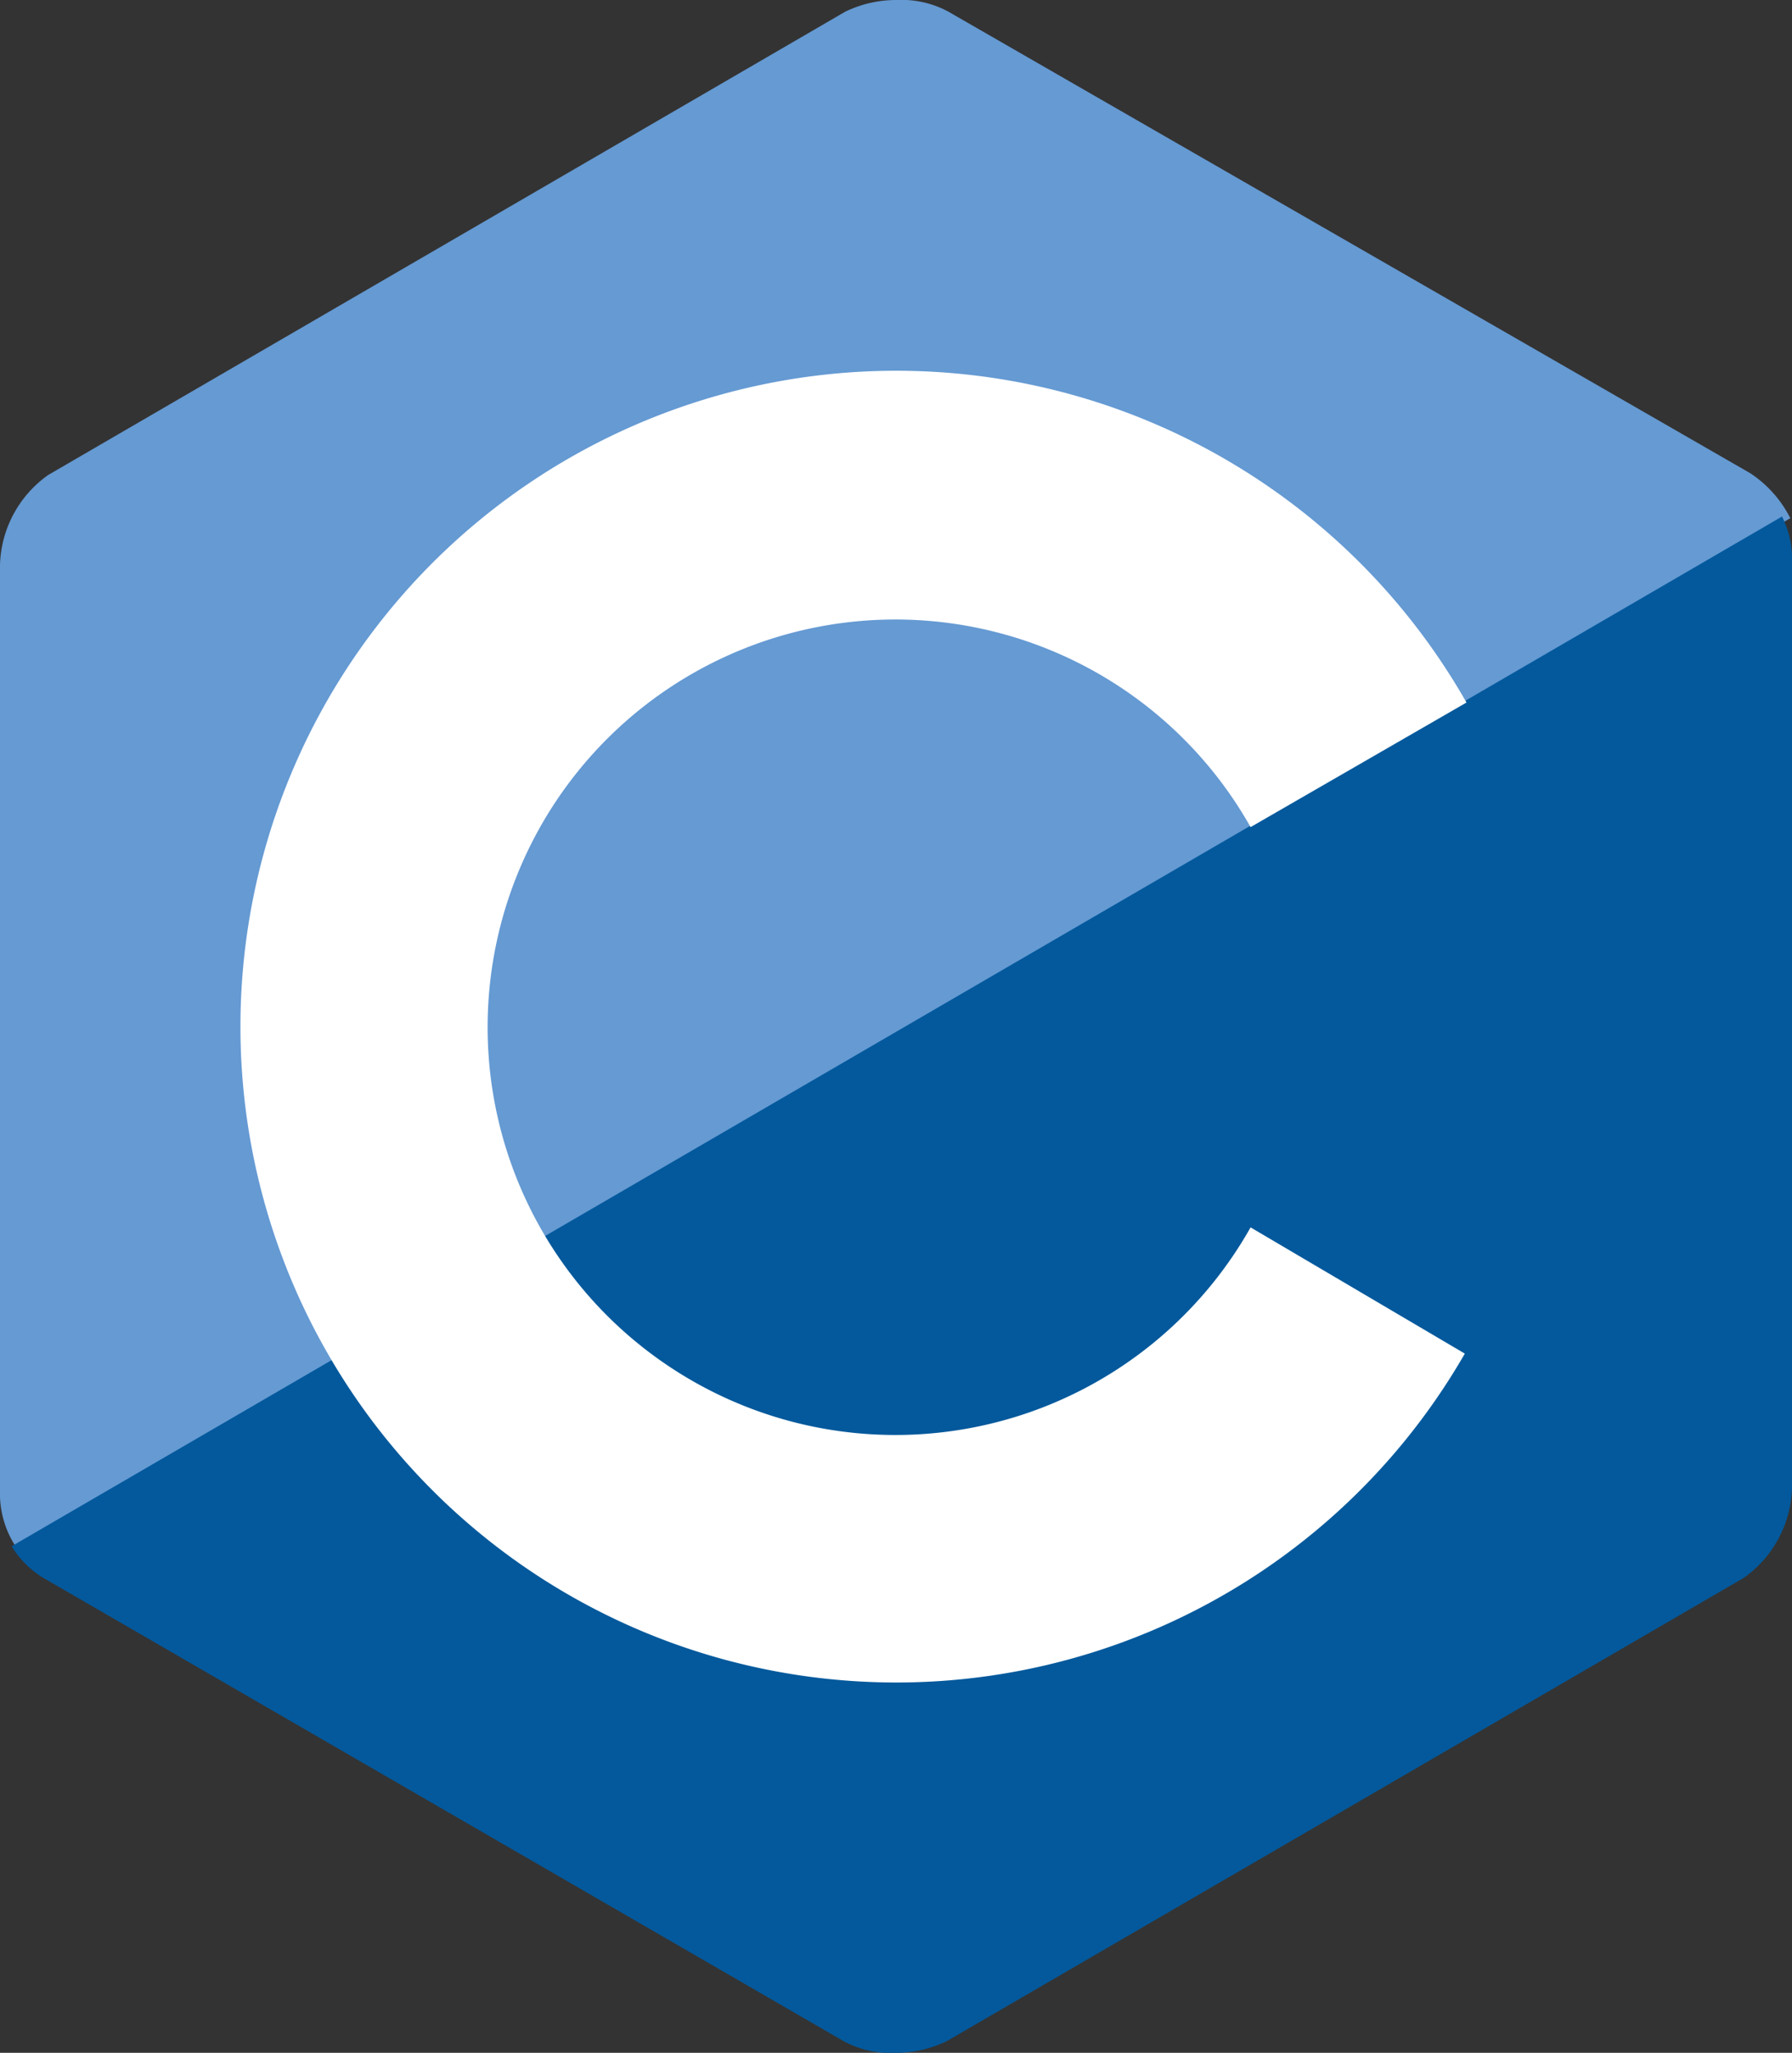
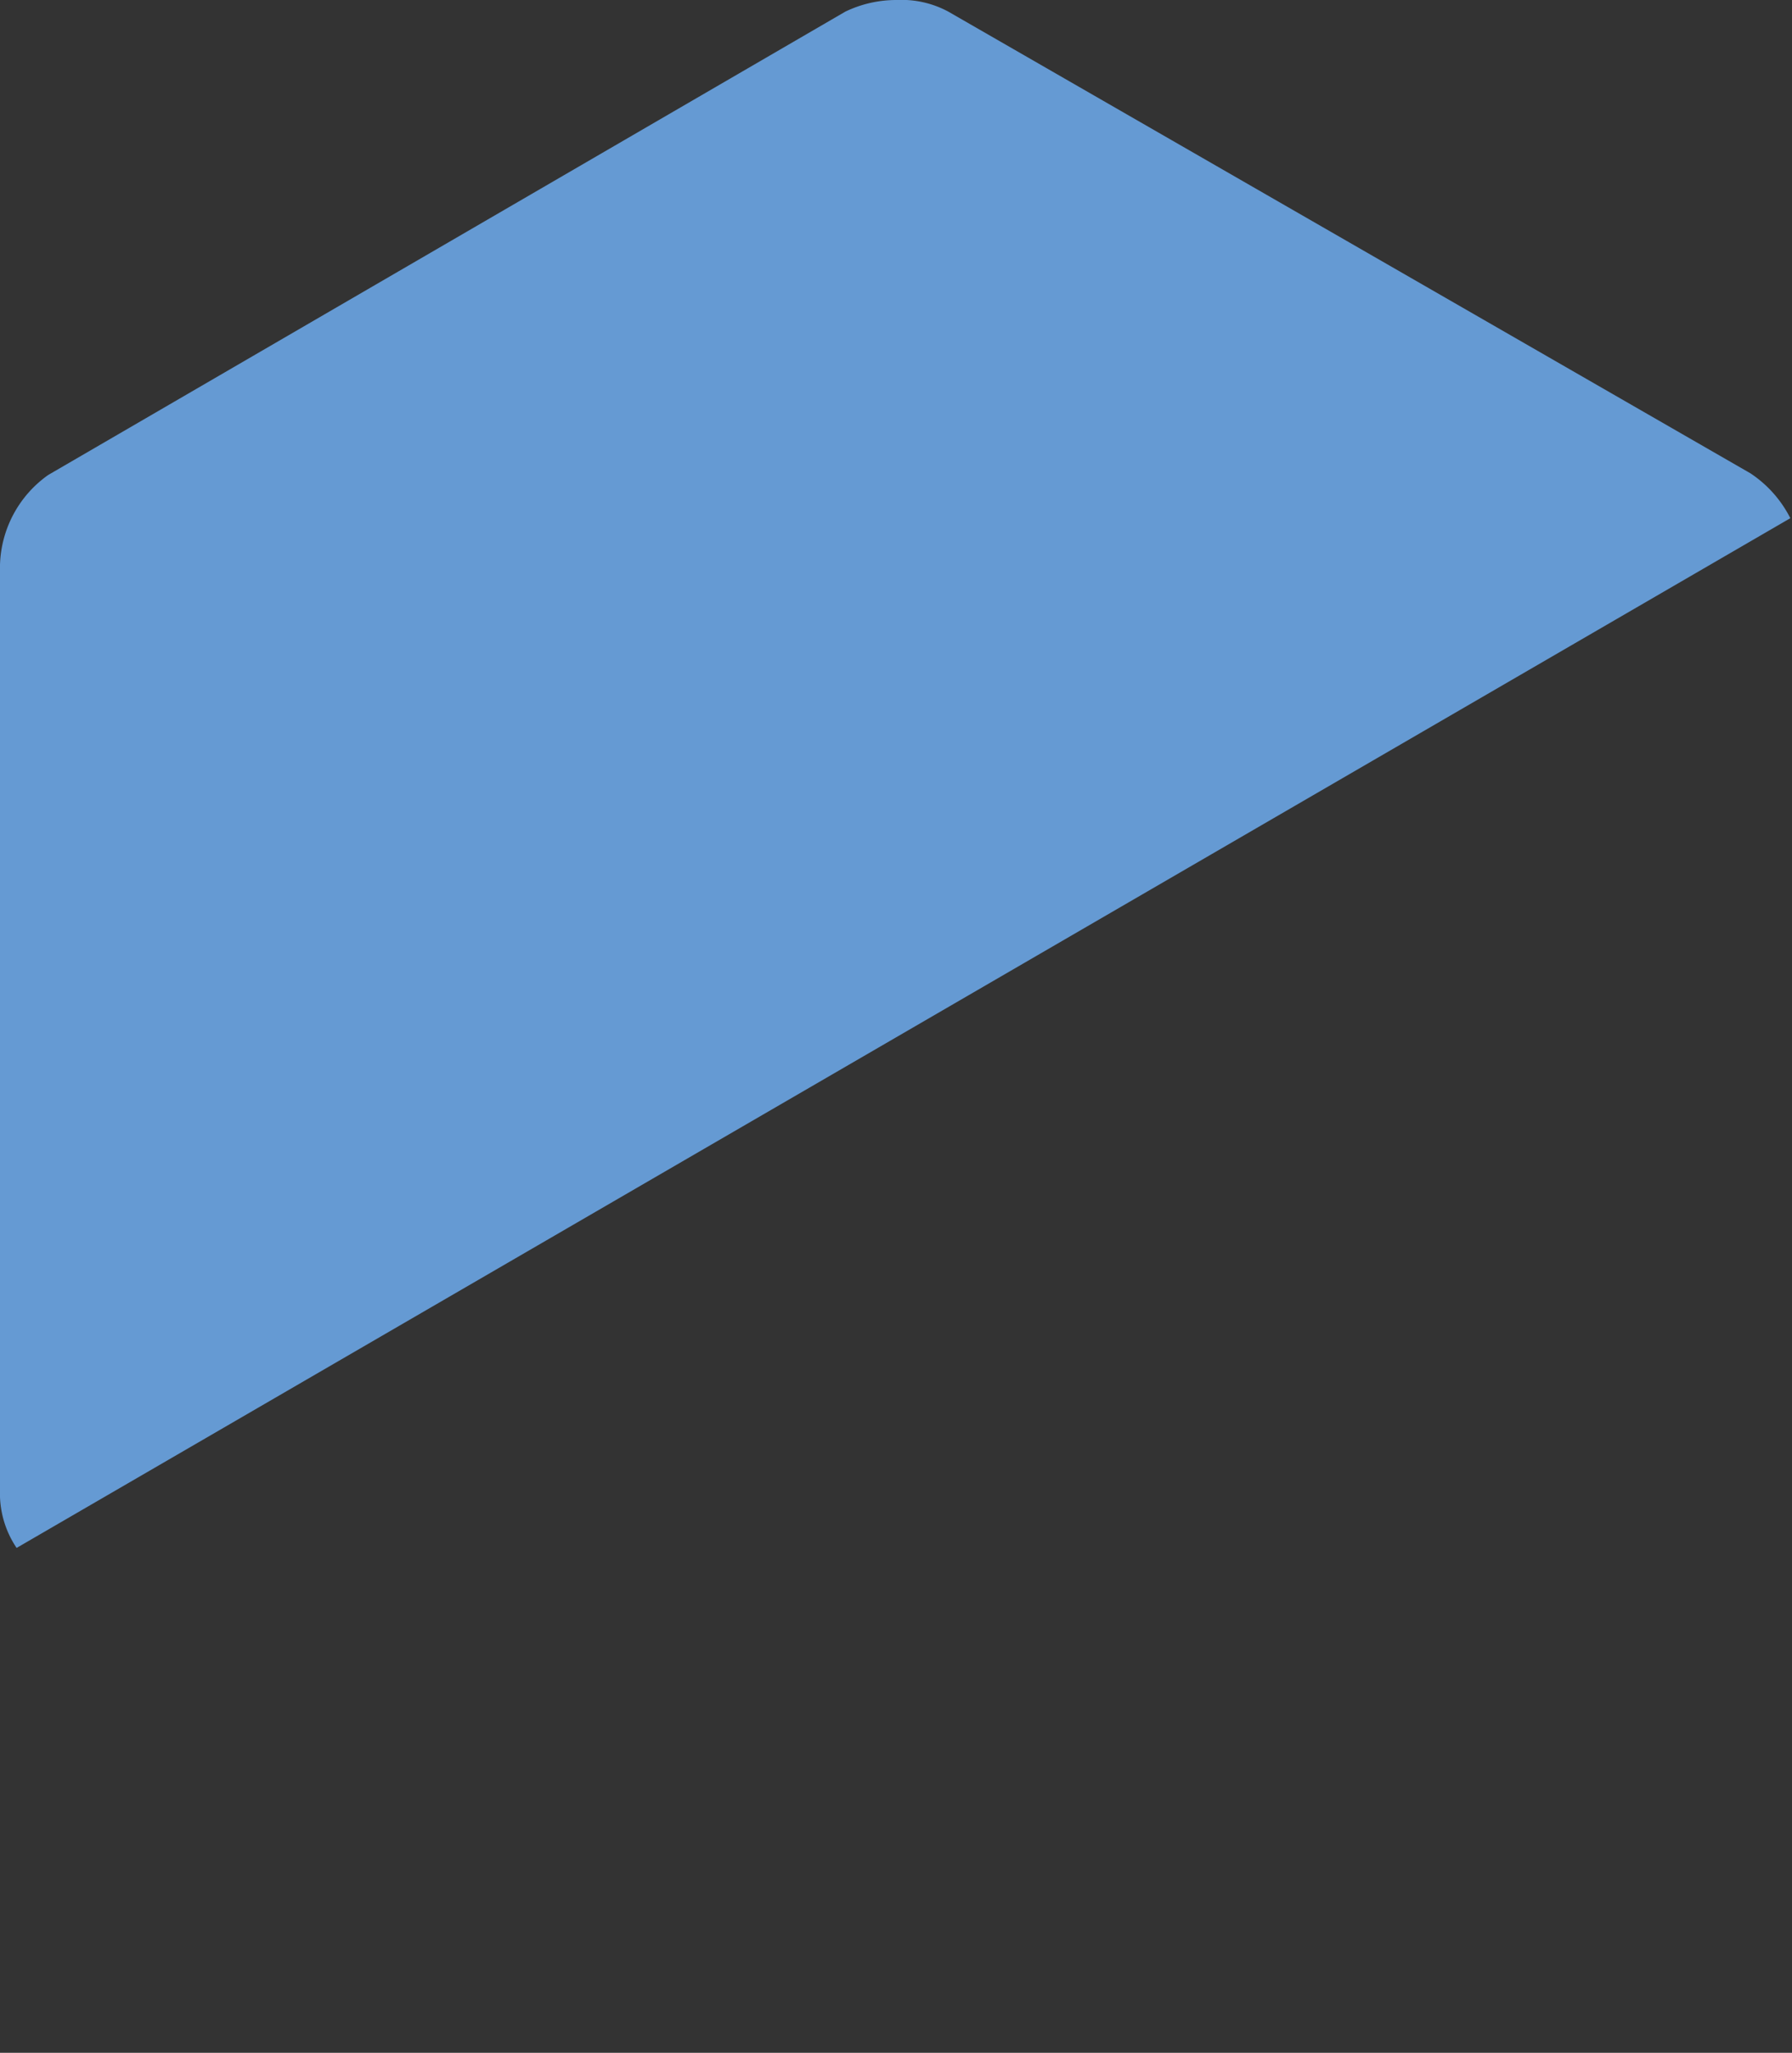
<svg xmlns="http://www.w3.org/2000/svg" id="Layer_1" data-name="Layer 1" viewBox="0 0 107.9 123.6">
  <rect x="0" y="0" width="107.9" height="123.6" fill="#333333" stroke="none" />
  <defs>
    <style>.cls-1{fill:#659ad3;}.cls-2{fill:#03599c;}.cls-3{fill:#fff;}</style>
  </defs>
  <path class="cls-1" d="M115.4,30.7,67.1,2.9A5.93,5.93,0,0,0,64,2.2a7.09,7.09,0,0,0-3.1.7l-48,27.9A6.87,6.87,0,0,0,10,36.2V91.9a5.87,5.87,0,0,0,1,3.5l106.8-62A7.08,7.08,0,0,0,115.4,30.7Z" transform="translate(-10 -2.2)" />
-   <path class="cls-2" d="M10.7,95.3a5.74,5.74,0,0,0,1.9,1.9l48.2,27.9a5.93,5.93,0,0,0,3.1.7,7.09,7.09,0,0,0,3.1-.7l48-27.9a6.87,6.87,0,0,0,2.9-5.4V36.1a5.68,5.68,0,0,0-.6-2.8Z" transform="translate(-10 -2.2)" />
-   <path class="cls-3" d="M85.3,76.1a24.55,24.55,0,1,1,0-24.1l13-7.5a39.49,39.49,0,1,0-.1,39.2Z" transform="translate(-10 -2.2)" />
</svg>